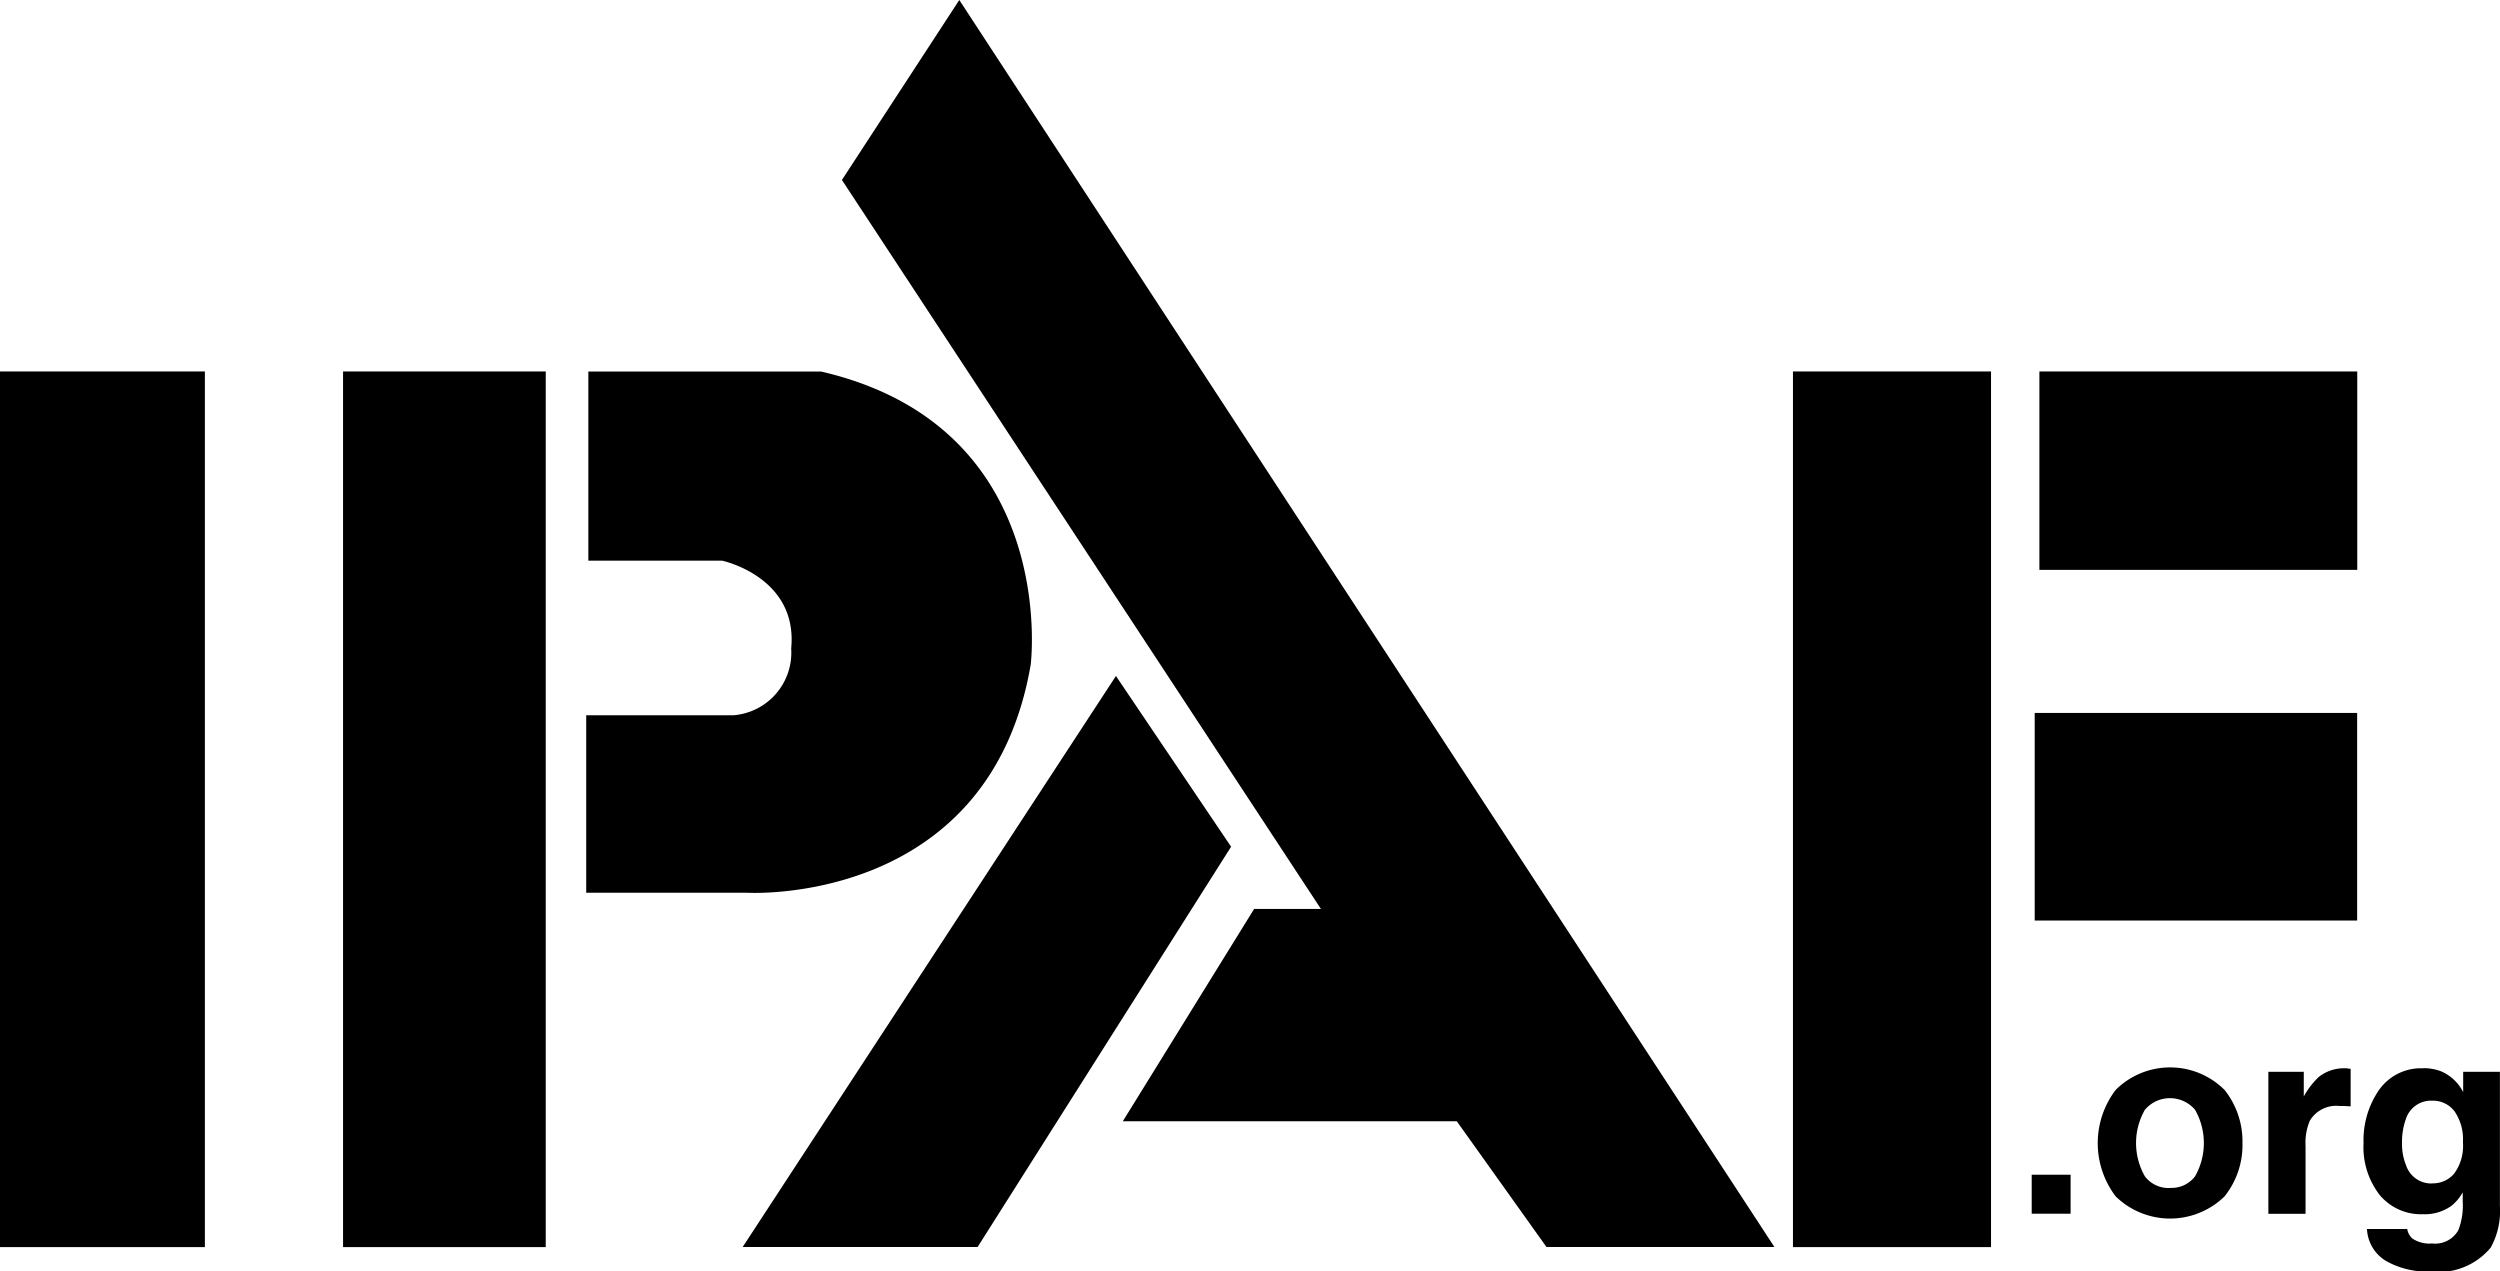
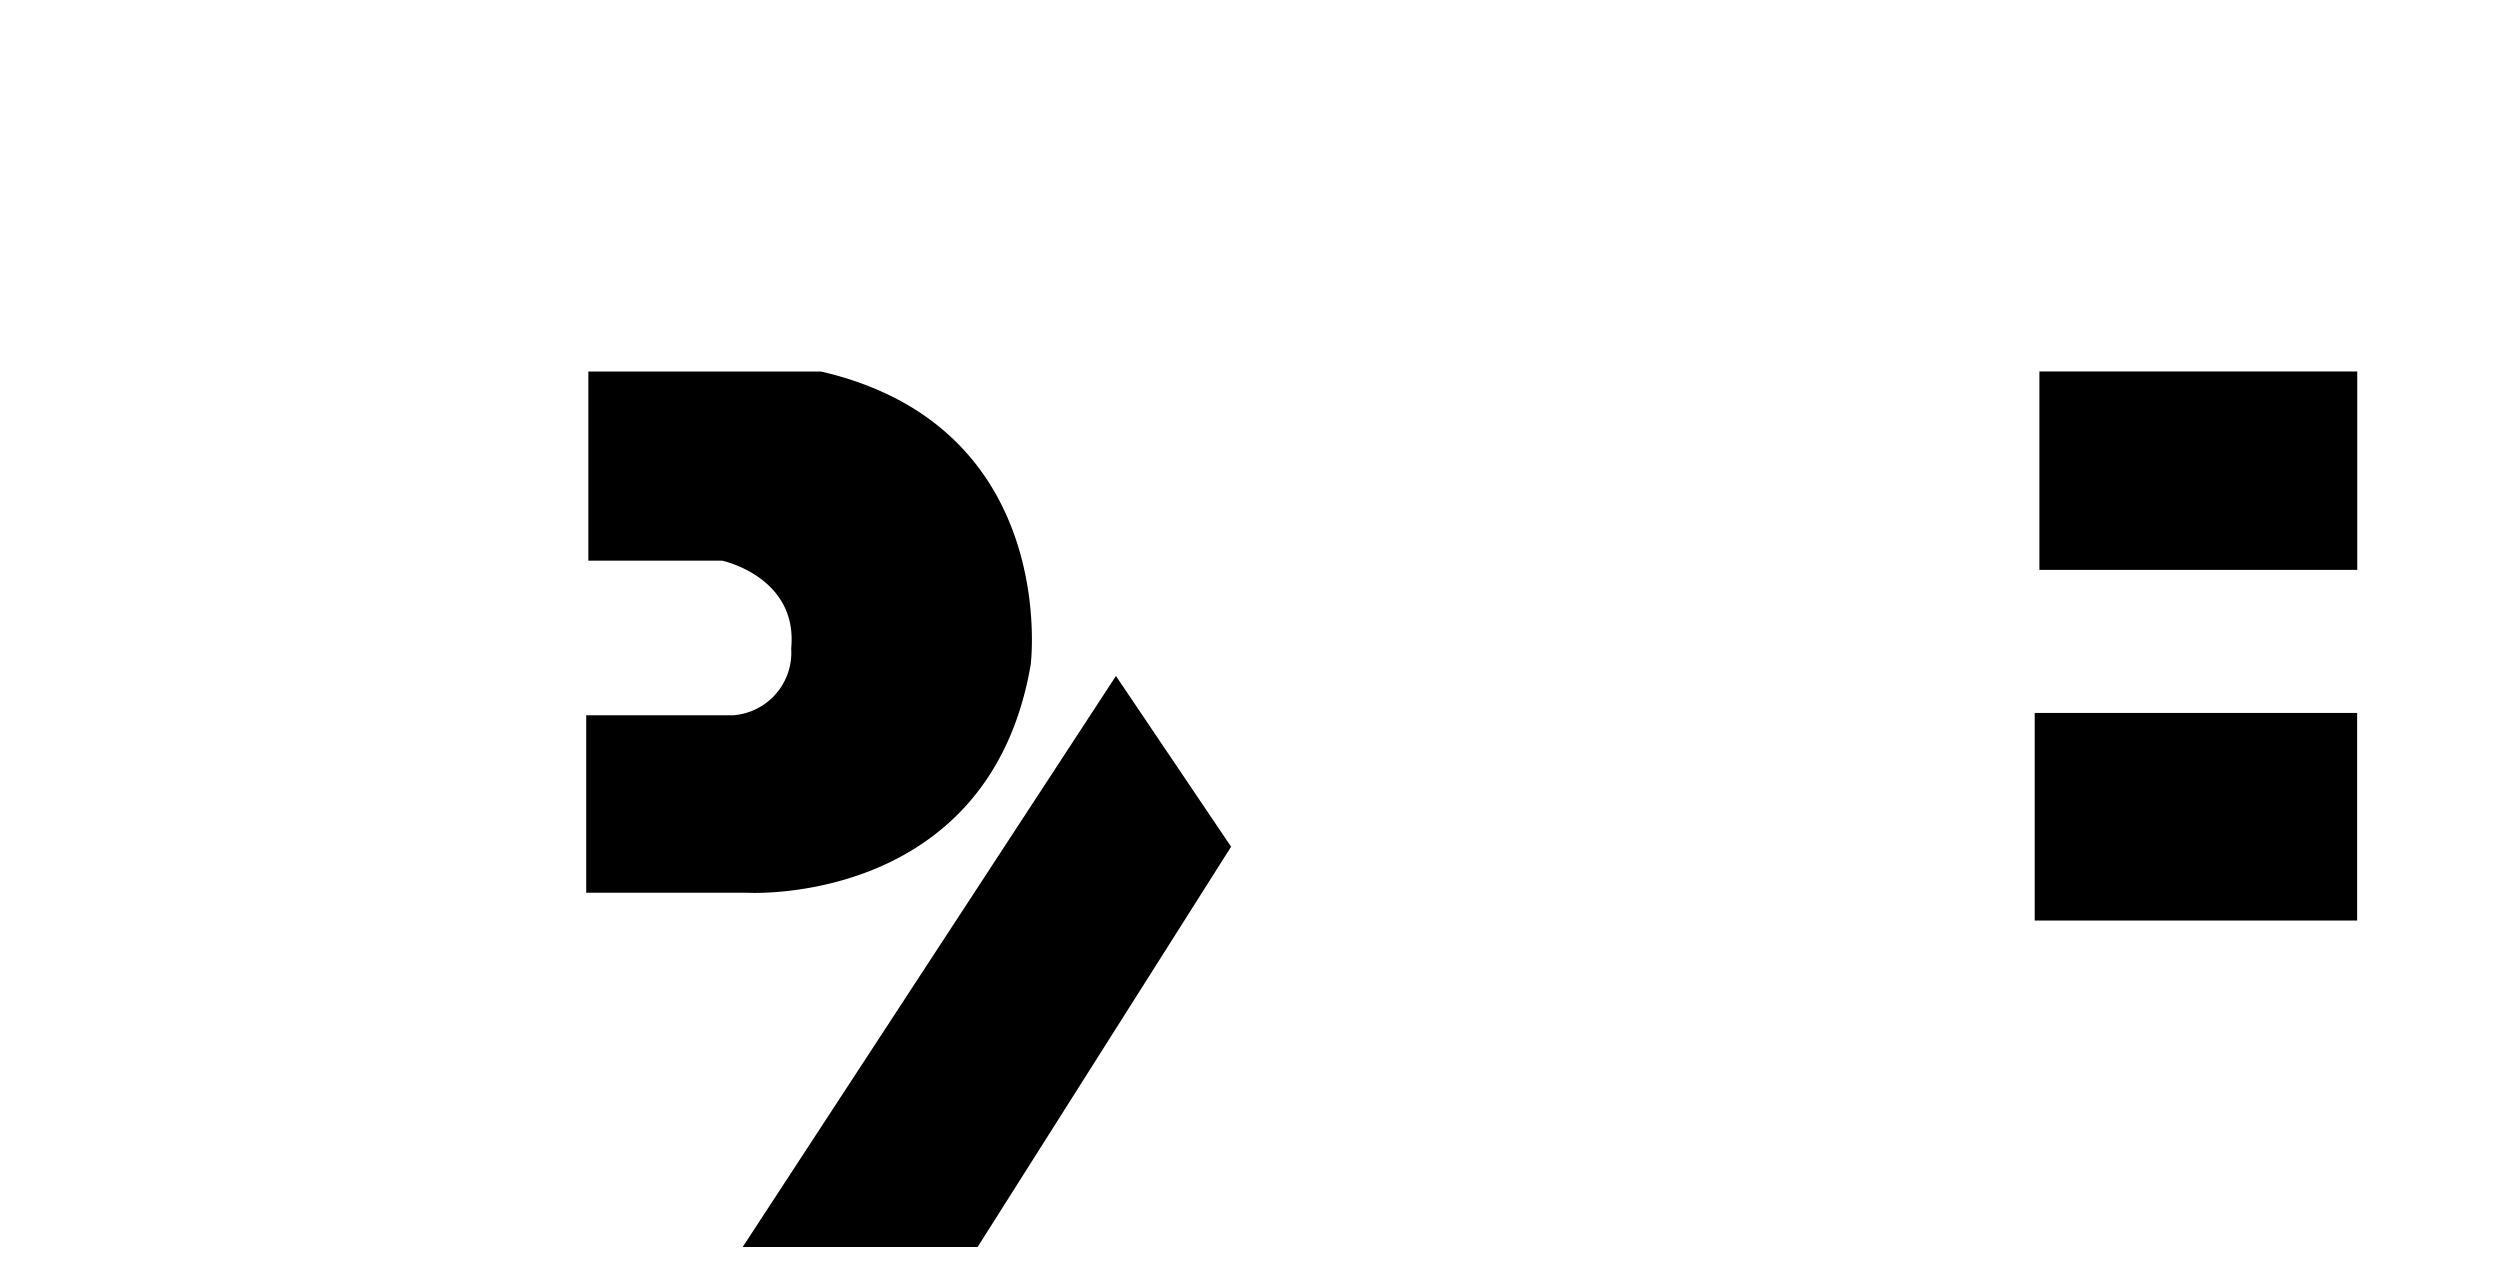
<svg xmlns="http://www.w3.org/2000/svg" width="89.008" height="45.269" viewBox="0 0 89.008 45.269">
  <g id="Group_350" data-name="Group 350" transform="translate(-4.356 -0.039)">
-     <path id="Path_4766" data-name="Path 4766" d="M4.356,48H11.65V16.824H4.356Z" transform="translate(0 -3.56)" fill-rule="evenodd" />
-     <path id="Path_4767" data-name="Path 4767" d="M19.858,48h7.216V16.824H19.858Z" transform="translate(-3.288 -3.56)" fill-rule="evenodd" />
    <path id="Path_4768" data-name="Path 4768" d="M30.921,16.824V23.56h4.761s2.706.575,2.461,3.122a2.238,2.238,0,0,1-2.051,2.382H30.845v6.32h5.74s8.61.5,10.086-8.126c0,0,1.061-8.461-7.467-10.432H30.921" transform="translate(-5.618 -3.56)" fill-rule="evenodd" />
    <path id="Path_4769" data-name="Path 4769" d="M37.915,50.916h0l13.29-20.331,4.1,6.079L46.279,50.916H37.915" transform="translate(-7.118 -6.479)" fill-rule="evenodd" />
-     <path id="Path_4770" data-name="Path 4770" d="M46.579.039,75.6,44.437H67.485L64.292,39.96H52.4L57.076,32.4h2.378L42.4,6.446,46.579.039" transform="translate(-8.069 0)" fill-rule="evenodd" />
-     <path id="Path_4771" data-name="Path 4771" d="M85.375,48h7.052V16.824H85.375Z" transform="translate(-17.184 -3.56)" fill-rule="evenodd" />
    <path id="Path_4772" data-name="Path 4772" d="M96.511,23.888h11.317V16.824H96.511Z" transform="translate(-19.546 -3.56)" fill-rule="evenodd" />
    <path id="Path_4773" data-name="Path 4773" d="M96.3,39.647h11.48V32.254H96.3Z" transform="translate(-19.502 -6.833)" fill-rule="evenodd" />
-     <path id="Path_4774" data-name="Path 4774" d="M96.163,54.51h1.385V53.122H96.163Z" transform="translate(-19.472 -11.259)" fill-rule="evenodd" />
-     <path id="Path_4775" data-name="Path 4775" d="M104.3,50.965a2.942,2.942,0,0,0-.638-1.892,2.745,2.745,0,0,0-3.876,0,3.132,3.132,0,0,0,0,3.791,2.774,2.774,0,0,0,3.876,0A2.922,2.922,0,0,0,104.3,50.965Zm-2.575,1.6a1.055,1.055,0,0,1-.9-.416,2.39,2.39,0,0,1,0-2.367,1.171,1.171,0,0,1,1.788,0,2.4,2.4,0,0,1,0,2.367A1.046,1.046,0,0,1,101.724,52.561Zm6.313-4.254c.017,0,.055.007.113.012V49.66c-.074-.006-.149-.009-.223-.013l-.158,0a1.094,1.094,0,0,0-1.07.52,2.014,2.014,0,0,0-.154.9v2.417h-1.324V48.428h1.261v.879a2.819,2.819,0,0,1,.531-.693,1.442,1.442,0,0,1,.96-.31.459.459,0,0,1,.062,0m2.7,0a1.826,1.826,0,0,0-1.571.767,3.148,3.148,0,0,0-.554,1.893,2.779,2.779,0,0,0,.576,1.852,1.912,1.912,0,0,0,1.54.683,1.632,1.632,0,0,0,1.015-.3,1.613,1.613,0,0,0,.4-.481v.323a2.433,2.433,0,0,1-.155,1.024.946.946,0,0,1-.938.475,1.08,1.08,0,0,1-.707-.181.6.6,0,0,1-.177-.333h-1.432a1.4,1.4,0,0,0,.673,1.134,2.947,2.947,0,0,0,1.573.378,2.406,2.406,0,0,0,2.159-.851,2.688,2.688,0,0,0,.328-1.473V48.428h-1.308v.725a1.572,1.572,0,0,0-.769-.734A1.7,1.7,0,0,0,110.737,48.3Zm.332,4.1a.944.944,0,0,1-.942-.643,2,2,0,0,1-.145-.786,2.39,2.39,0,0,1,.136-.862.938.938,0,0,1,.938-.656.96.96,0,0,1,.794.377,1.748,1.748,0,0,1,.3,1.1,1.66,1.66,0,0,1-.313,1.12A.987.987,0,0,1,111.068,52.4Z" transform="translate(-20.105 -10.23)" fill-rule="evenodd" />
+     <path id="Path_4774" data-name="Path 4774" d="M96.163,54.51V53.122H96.163Z" transform="translate(-19.472 -11.259)" fill-rule="evenodd" />
  </g>
</svg>